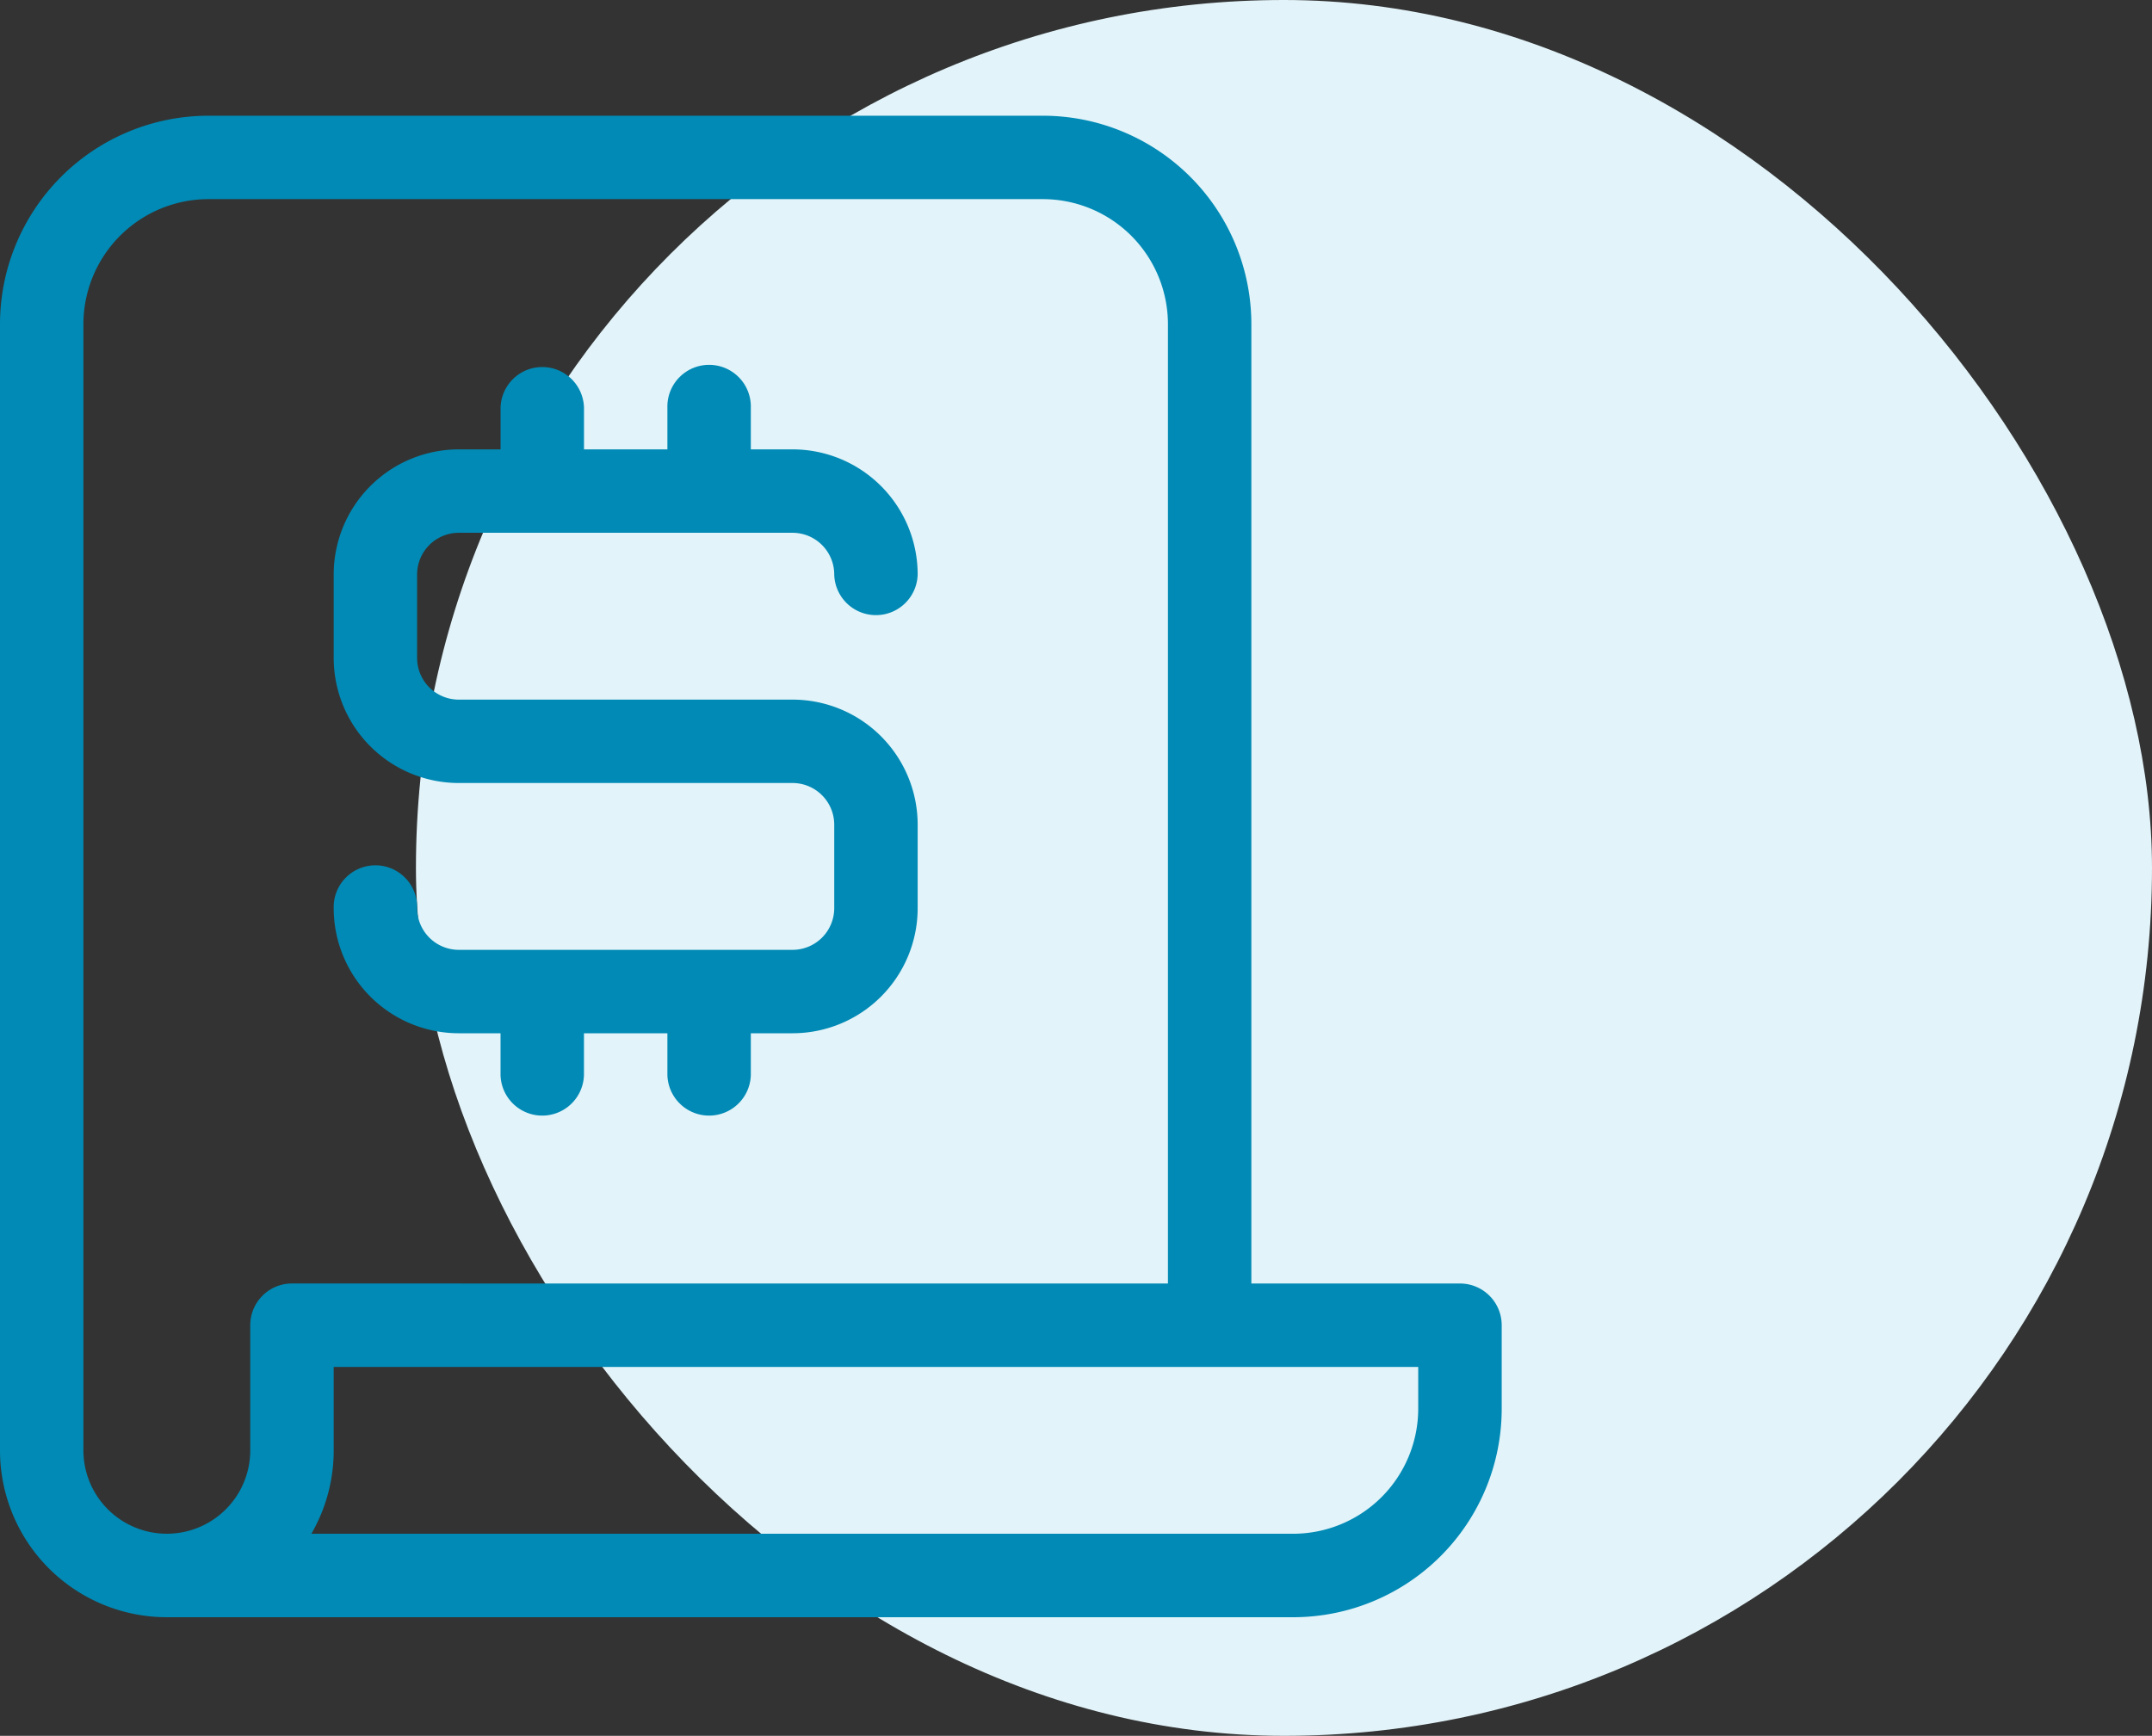
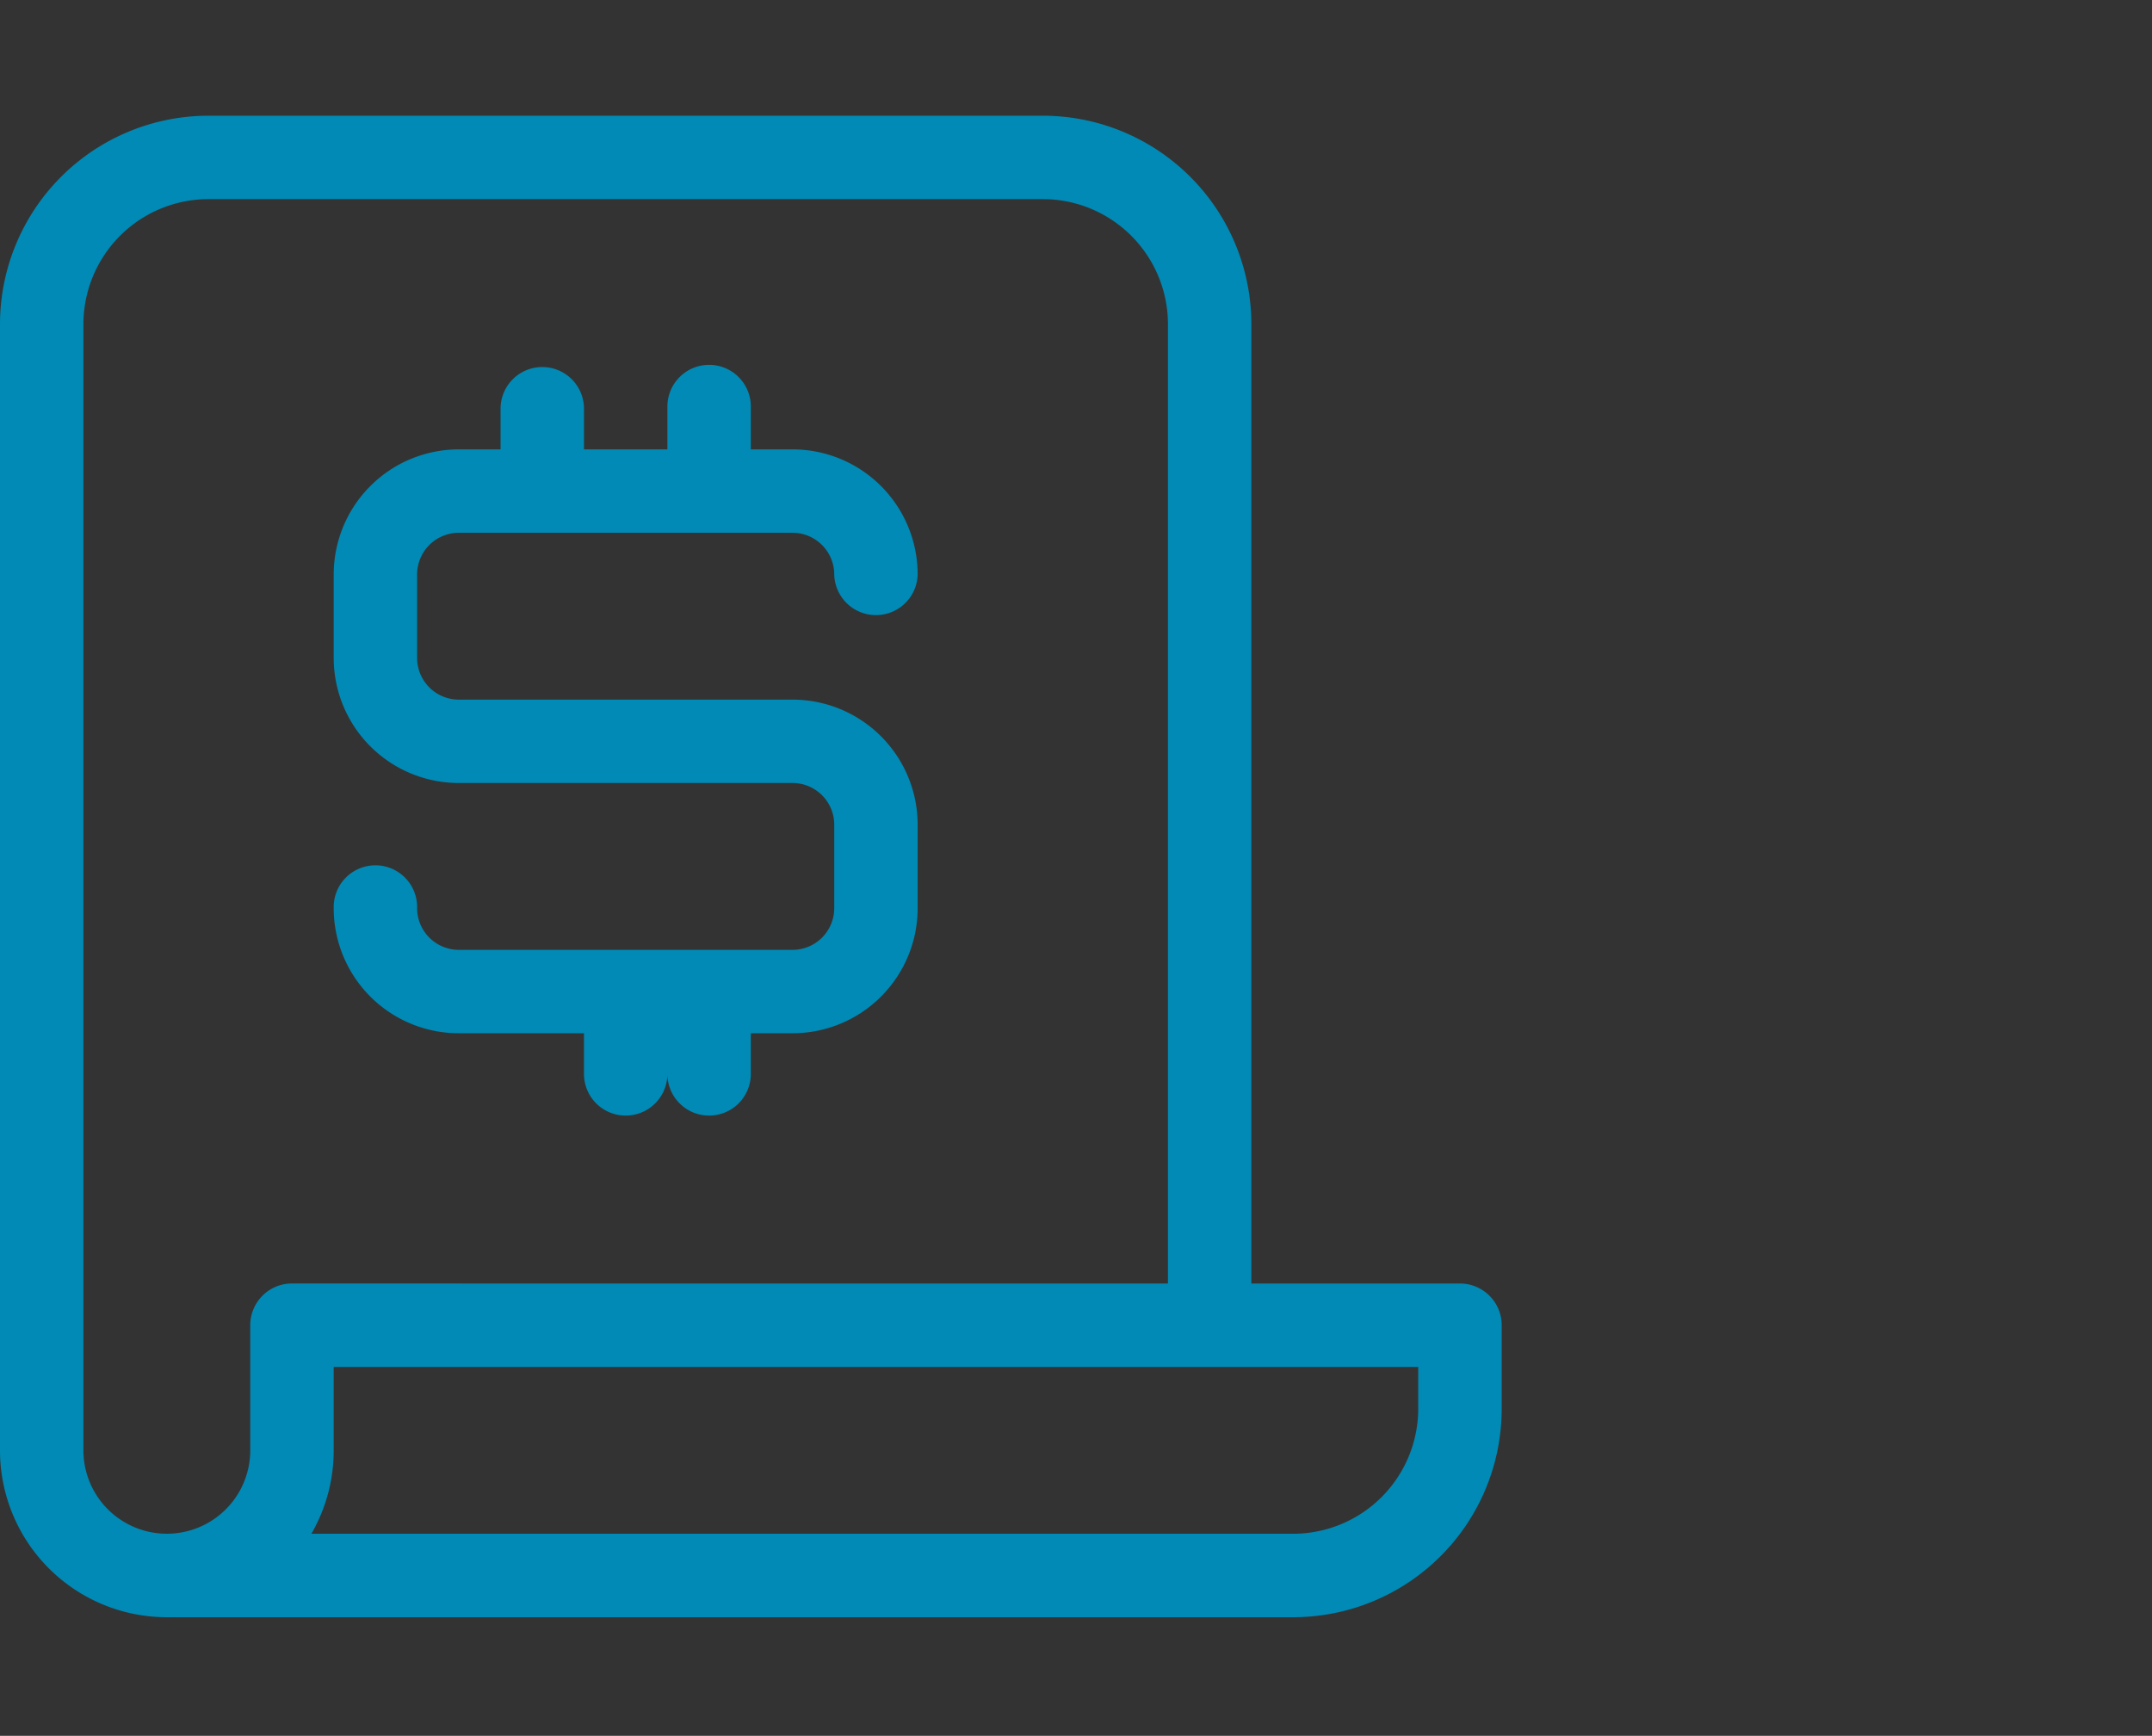
<svg xmlns="http://www.w3.org/2000/svg" width="74.375" height="60" viewBox="0 0 74.375 60">
  <rect x="0" y="0" width="74.375" height="60" fill="#333333" stroke="none" />
  <g id="exceeding_the_budget_icon" transform="translate(-434.051 -1420)">
-     <rect id="Rectangle_991" data-name="Rectangle 991" width="60" height="60" rx="30" transform="translate(448.426 1420)" fill="#e2f3f9" />
-     <path id="bill-svgrepo-com" d="M28.949,14.533H30.39a4.325,4.325,0,0,1,4.325,4.325,1.442,1.442,0,0,1-2.883,0,1.442,1.442,0,0,0-1.442-1.442H18.858a1.442,1.442,0,0,0-1.442,1.442v2.883a1.442,1.442,0,0,0,1.442,1.442H30.39a4.325,4.325,0,0,1,4.325,4.325V30.39a4.325,4.325,0,0,1-4.325,4.325H28.949v1.442a1.442,1.442,0,0,1-2.883,0V34.715H23.182v1.442a1.442,1.442,0,0,1-2.883,0V34.715H18.858a4.325,4.325,0,0,1-4.325-4.325,1.442,1.442,0,1,1,2.883,0,1.442,1.442,0,0,0,1.442,1.442H30.39a1.442,1.442,0,0,0,1.442-1.442V27.507a1.442,1.442,0,0,0-1.442-1.442H18.858a4.325,4.325,0,0,1-4.325-4.325V18.858a4.325,4.325,0,0,1,4.325-4.325H20.3V13.091a1.442,1.442,0,0,1,2.883,0v1.442h2.883V13.091a1.442,1.442,0,1,1,2.883,0ZM43.365,43.365V10.208A4.325,4.325,0,0,0,39.04,5.883H10.208a4.325,4.325,0,0,0-4.325,4.325V49.131a2.883,2.883,0,1,0,5.766,0V44.806a1.442,1.442,0,0,1,1.442-1.442Zm2.883,0h7.208A1.442,1.442,0,0,1,54.9,44.806V47.69A7.208,7.208,0,0,1,47.69,54.9H8.766A5.766,5.766,0,0,1,3,49.131V10.208A7.208,7.208,0,0,1,10.208,3H39.04a7.208,7.208,0,0,1,7.208,7.208Zm1.442,8.65a4.325,4.325,0,0,0,4.325-4.325V46.248H14.533v2.883a5.74,5.74,0,0,1-.771,2.883Z" transform="translate(431.051 1421)" fill="#008ab5" />
+     <path id="bill-svgrepo-com" d="M28.949,14.533H30.39a4.325,4.325,0,0,1,4.325,4.325,1.442,1.442,0,0,1-2.883,0,1.442,1.442,0,0,0-1.442-1.442H18.858a1.442,1.442,0,0,0-1.442,1.442v2.883a1.442,1.442,0,0,0,1.442,1.442H30.39a4.325,4.325,0,0,1,4.325,4.325V30.39a4.325,4.325,0,0,1-4.325,4.325H28.949v1.442a1.442,1.442,0,0,1-2.883,0V34.715v1.442a1.442,1.442,0,0,1-2.883,0V34.715H18.858a4.325,4.325,0,0,1-4.325-4.325,1.442,1.442,0,1,1,2.883,0,1.442,1.442,0,0,0,1.442,1.442H30.39a1.442,1.442,0,0,0,1.442-1.442V27.507a1.442,1.442,0,0,0-1.442-1.442H18.858a4.325,4.325,0,0,1-4.325-4.325V18.858a4.325,4.325,0,0,1,4.325-4.325H20.3V13.091a1.442,1.442,0,0,1,2.883,0v1.442h2.883V13.091a1.442,1.442,0,1,1,2.883,0ZM43.365,43.365V10.208A4.325,4.325,0,0,0,39.04,5.883H10.208a4.325,4.325,0,0,0-4.325,4.325V49.131a2.883,2.883,0,1,0,5.766,0V44.806a1.442,1.442,0,0,1,1.442-1.442Zm2.883,0h7.208A1.442,1.442,0,0,1,54.9,44.806V47.69A7.208,7.208,0,0,1,47.69,54.9H8.766A5.766,5.766,0,0,1,3,49.131V10.208A7.208,7.208,0,0,1,10.208,3H39.04a7.208,7.208,0,0,1,7.208,7.208Zm1.442,8.65a4.325,4.325,0,0,0,4.325-4.325V46.248H14.533v2.883a5.74,5.74,0,0,1-.771,2.883Z" transform="translate(431.051 1421)" fill="#008ab5" />
  </g>
</svg>